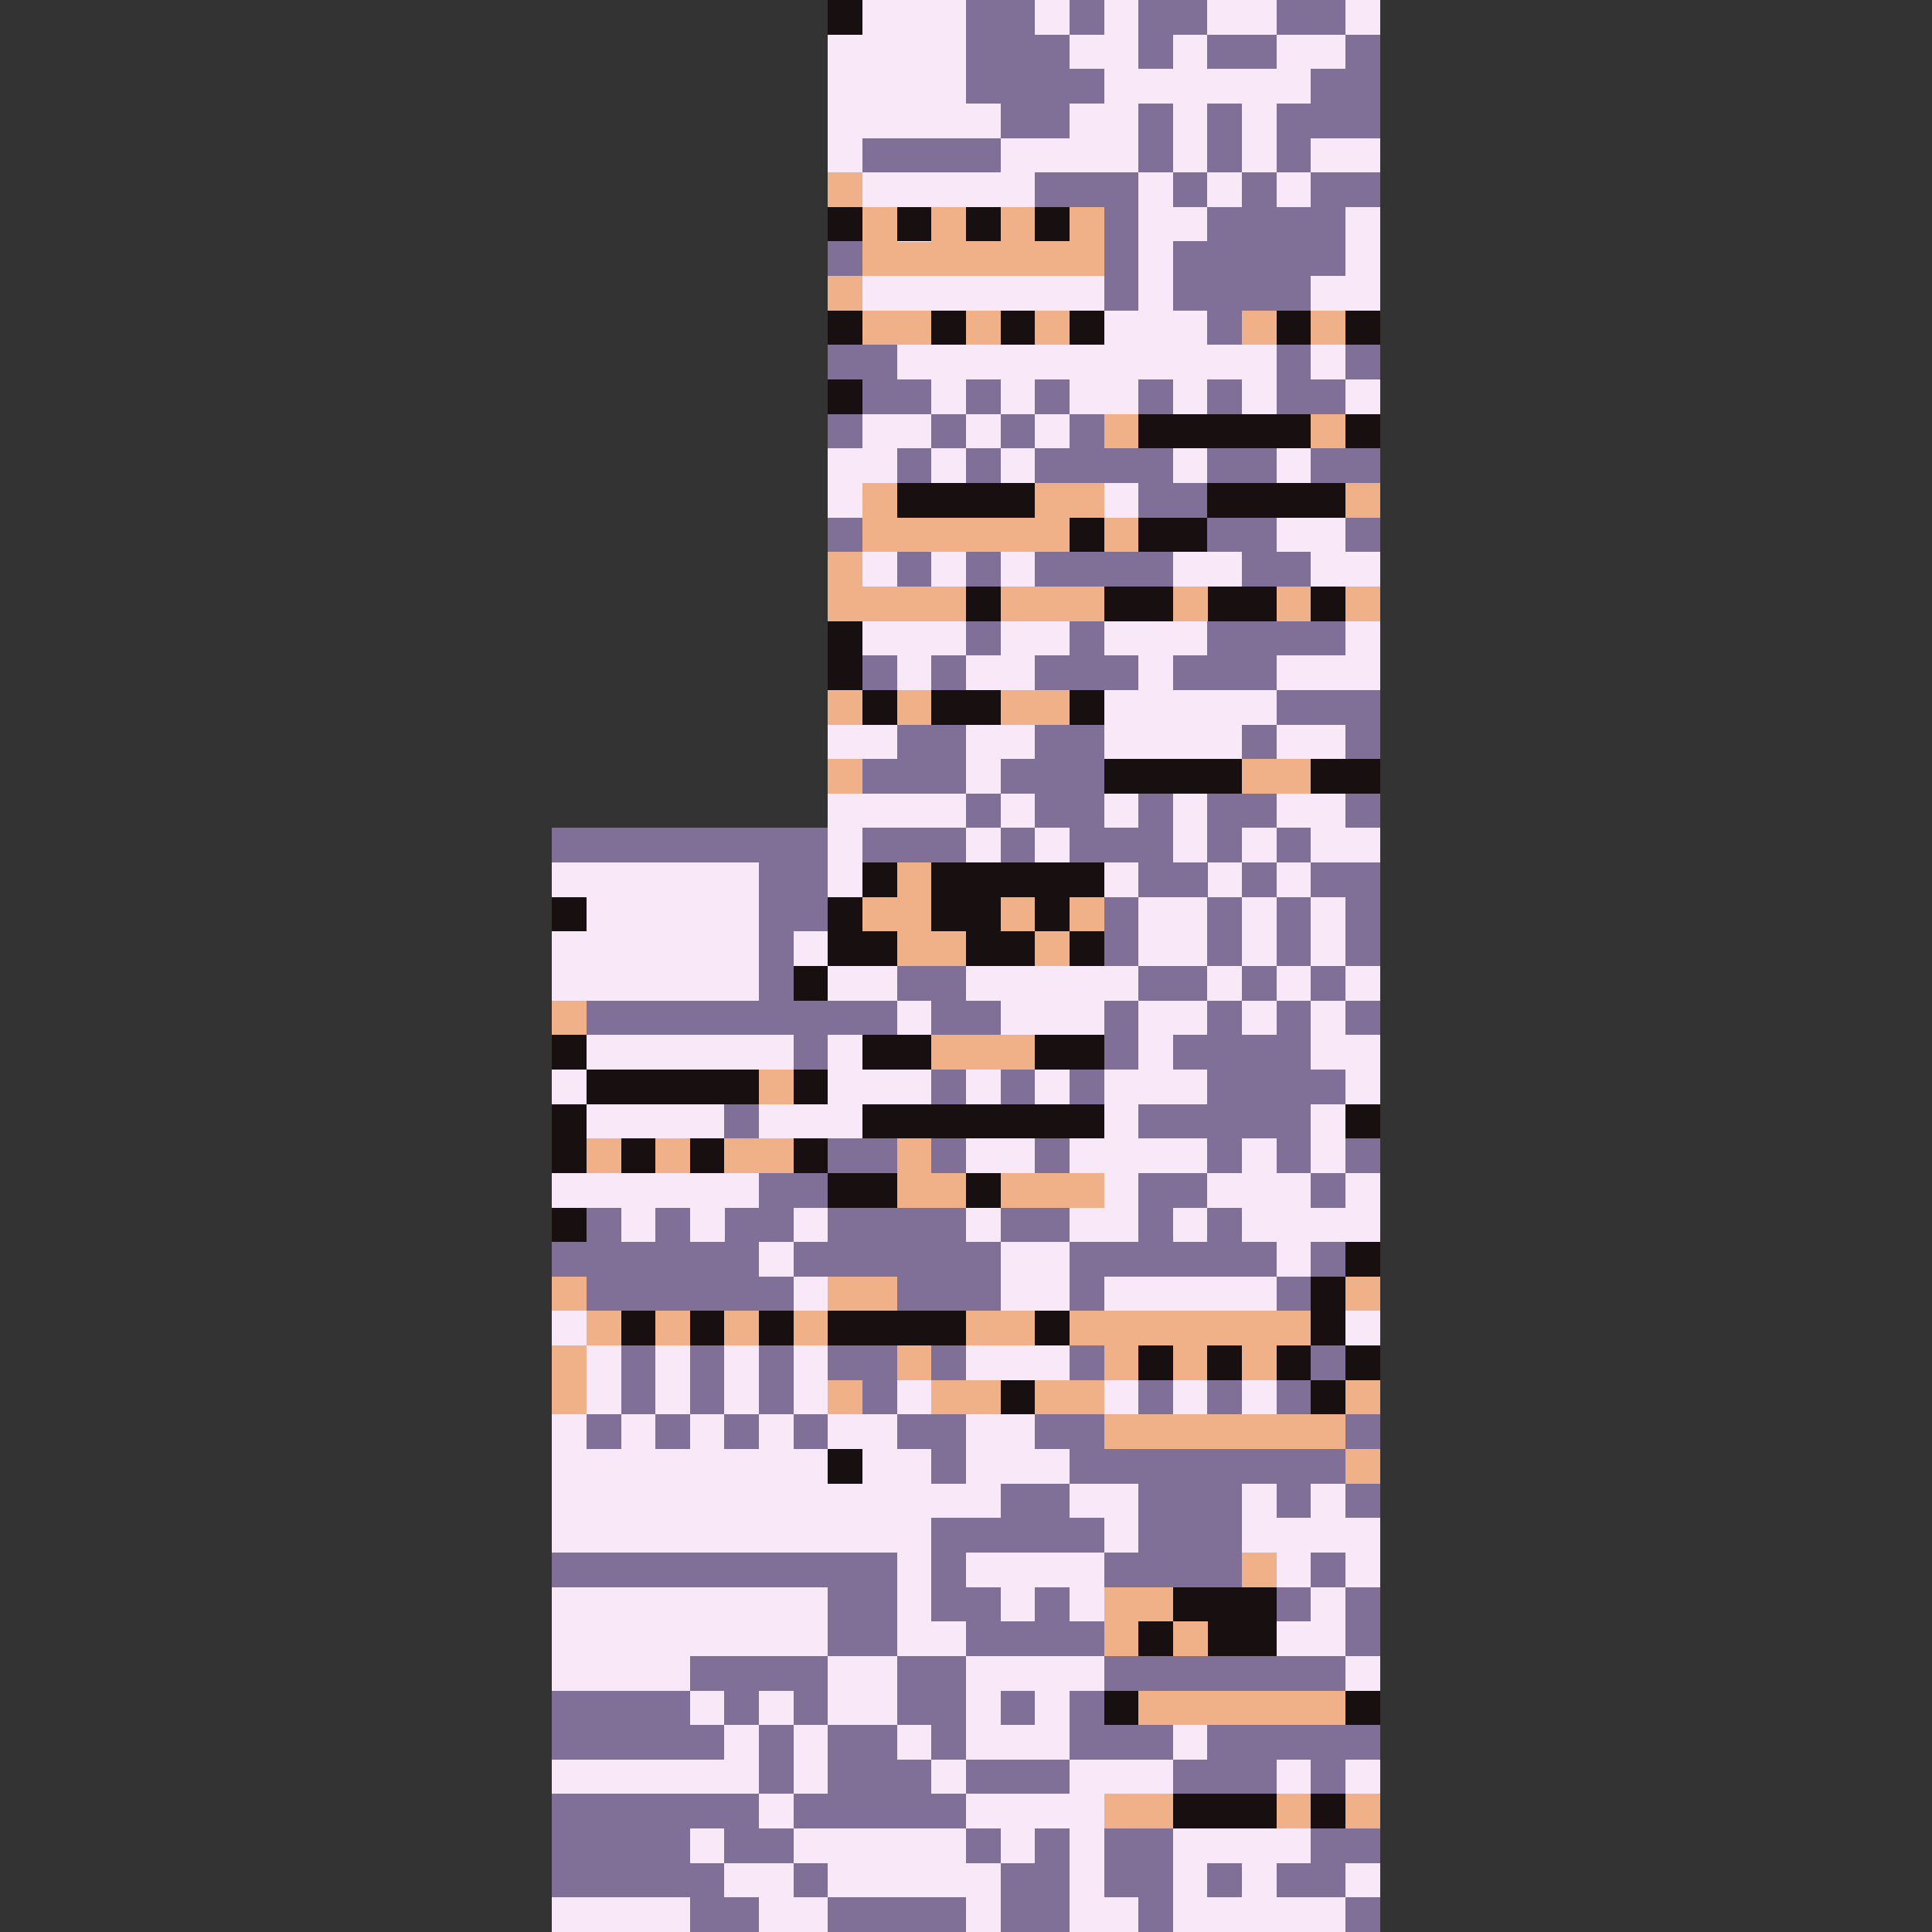
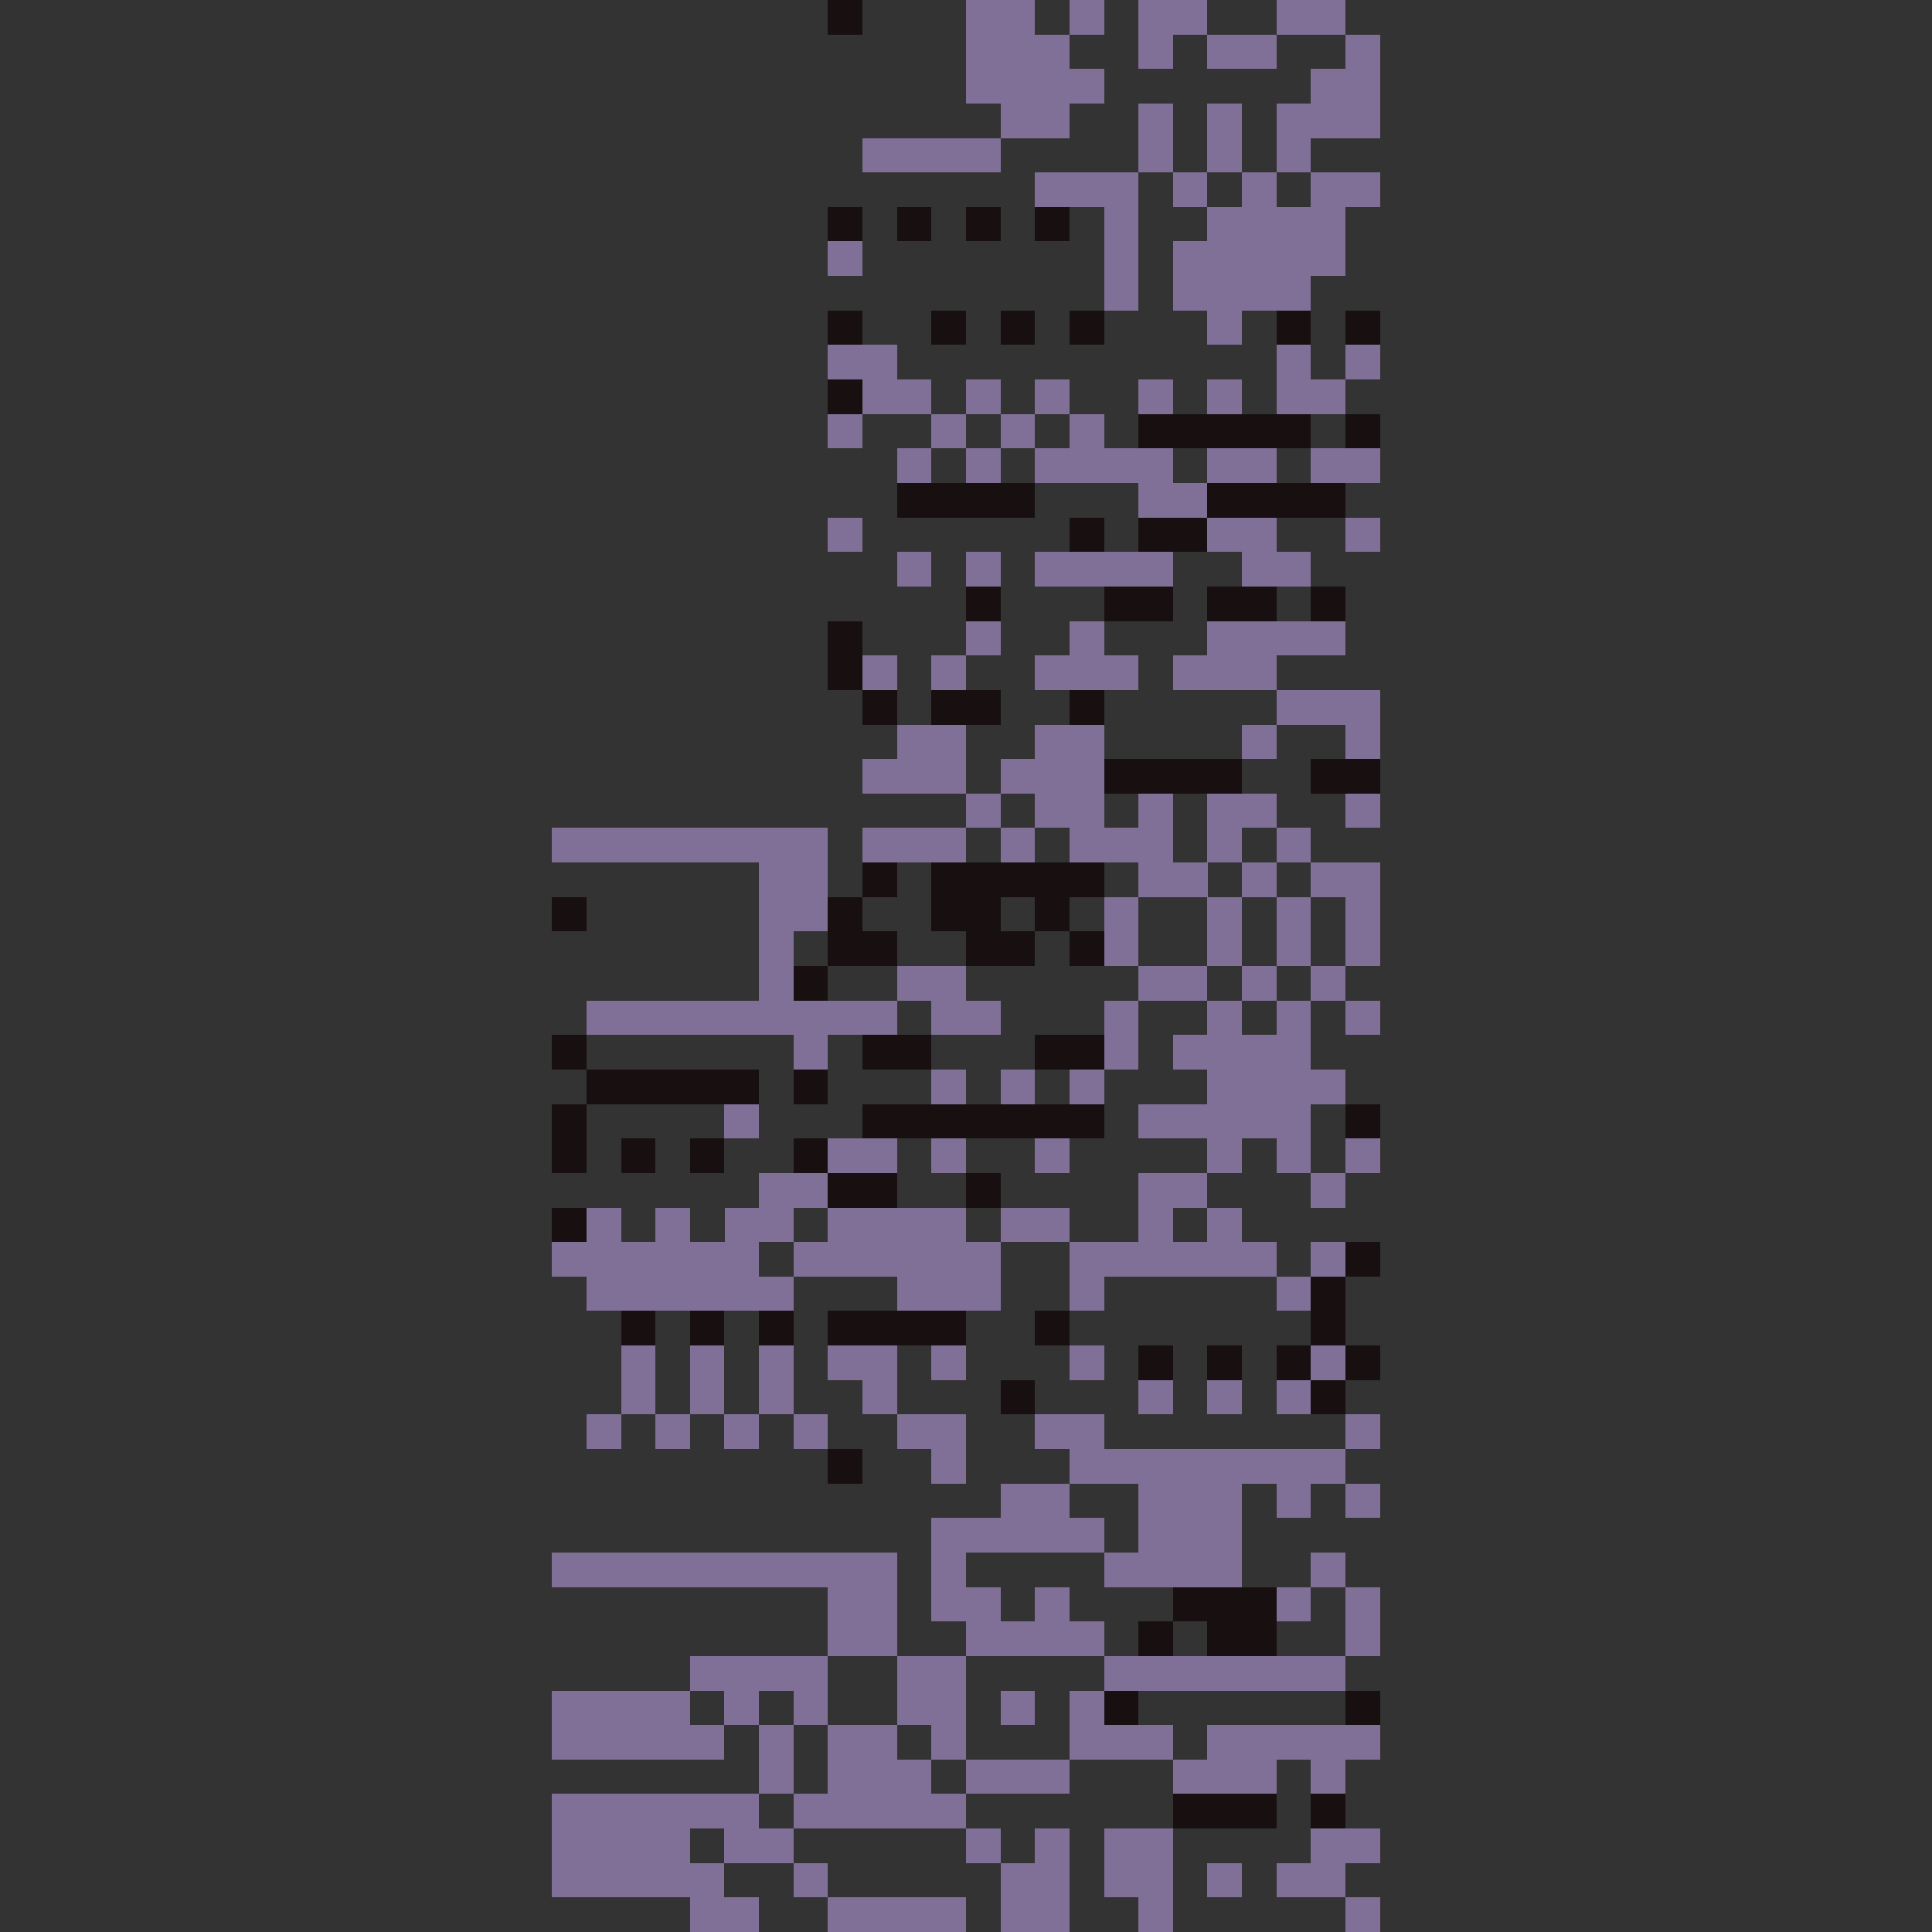
<svg xmlns="http://www.w3.org/2000/svg" xmlns:ns1="http://sodipodi.sourceforge.net/DTD/sodipodi-0.dtd" xmlns:ns2="http://www.inkscape.org/namespaces/inkscape" width="56" height="56" shape-rendering="crispEdges" version="1.1" id="svg4" ns1:docname="favicon.svg" ns2:version="1.3.2 (091e20e, 2023-11-25, custom)">
  <rect width="100%" height="100%" fill="#333333" stroke="none" />
  <defs id="defs4" />
  <ns1:namedview id="namedview4" pagecolor="#ffffff" bordercolor="#000000" borderopacity="0.25" ns2:showpageshadow="2" ns2:pageopacity="0.0" ns2:pagecheckerboard="0" ns2:deskcolor="#d1d1d1" ns2:zoom="7.2589286" ns2:cx="19.493235" ns2:cy="34.095941" ns2:window-width="1920" ns2:window-height="1009" ns2:window-x="1912" ns2:window-y="-8" ns2:window-maximized="1" ns2:current-layer="svg4" />
-   <path fill="#f8e8f8" d="M 24,0 V 24 H 16 V 56 H 40 V 0" id="path1" />
  <path fill="#807098" d="m 28,0 h 2 v 1 h 1 v 1 h 1 V 3 H 31 V 4 H 29 V 3 h -1 z m 3,0 h 1 v 1 h -1 z m 2,0 h 2 v 1 h -1 v 1 h -1 z m 4,0 h 2 v 1 h -2 z m -2,1 h 2 v 1 h -2 z m 4,0 h 1 V 4 H 38 V 5 H 37 V 3 h 1 V 2 h 1 z m -6,2 h 1 v 2 h -1 z m 2,0 h 1 V 5 H 35 Z M 25,4 h 4 v 1 h -4 z m 5,1 h 3 V 9 H 32 V 6 h -2 z m 4,0 h 1 v 1 h -1 z m 2,0 h 1 v 1 h 1 V 5 h 2 v 1 h -1 v 2 h -1 v 1 h -2 v 1 H 35 V 9 H 34 V 7 h 1 V 6 h 1 z M 24,7 h 1 v 1 h -1 z m 0,3 h 2 v 1 h 1 v 1 h -2 v -1 h -1 z m 13,0 h 1 v 1 h 1 v 1 h -2 z m 2,0 h 1 v 1 h -1 z m -11,1 h 1 v 1 h -1 z m 2,0 h 1 v 1 h -1 z m 3,0 h 1 v 1 h -1 z m 2,0 h 1 v 1 h -1 z m -11,1 h 1 v 1 h -1 z m 3,0 h 1 v 1 h -1 z m 2,0 h 1 v 1 h -1 z m 2,0 h 1 v 1 h 2 v 1 h 1 v 1 h -2 v -1 h -3 v -1 h 1 z m -5,1 h 1 v 1 h -1 z m 2,0 h 1 v 1 h -1 z m 7,0 h 2 v 1 h -2 z m 3,0 h 2 v 1 h -2 z m -14,2 h 1 v 1 h -1 z m 11,0 h 2 v 1 h 1 v 1 h -2 v -1 h -1 z m 4,0 h 1 v 1 h -1 z m -13,1 h 1 v 1 h -1 z m 2,0 h 1 v 1 h -1 z m 2,0 h 4 v 1 h -4 z m -2,2 h 1 v 1 h -1 z m 3,0 h 1 v 1 h 1 v 1 h -3 v -1 h 1 z m 4,0 h 4 v 1 h -2 v 1 h -3 v -1 h 1 z m -10,1 h 1 v 1 h -1 z m 2,0 h 1 v 1 h -1 z m 10,1 h 3 v 2 h -1 v -1 h -2 z m -11,1 h 2 v 2 h -3 v -1 h 1 z m 4,0 h 2 v 3 h 1 v -1 h 1 v 2 h 1 v 1 h -2 v -1 h -2 v -1 h -1 v -1 h -1 v -1 h 1 z m 6,0 h 1 v 1 h -1 z m -8,2 h 1 v 1 h -1 z m 7,0 h 2 v 1 h -1 v 1 h -1 z m 4,0 h 1 v 1 h -1 z m -23,1 h 8 v 3 h -1 v 2 h 3 v 1 h -2 v 1 h -1 v -1 h -6 v -1 h 5 v -4 h -6 z m 9,0 h 3 v 1 h -3 z m 4,0 h 1 v 1 h -1 z m 8,0 h 1 v 1 h -1 z m -1,1 h 1 v 1 h -1 z m 2,0 h 2 v 3 h -1 v -2 h -1 z m -6,1 h 1 v 2 h -1 z m 3,0 h 1 v 2 h -1 z m 2,0 h 1 v 2 h -1 z m -11,2 h 2 v 1 h 1 v 1 h -2 v -1 h -1 z m 7,0 h 2 v 1 h -2 z m 3,0 h 1 v 1 h -1 z m 2,0 h 1 v 1 h -1 z m -6,1 h 1 v 2 h -1 z m 3,0 h 1 v 1 h 1 v -1 h 1 v 2 h 1 v 1 h -1 v 2 h -1 v -1 h -1 v 1 h -1 v -1 h -2 v -1 h 2 v -1 h -1 v -1 h 1 z m 4,0 h 1 v 1 h -1 z m -12,2 h 1 v 1 h -1 z m 2,0 h 1 v 1 h -1 z m 2,0 h 1 v 1 h -1 z m -10,1 h 1 v 1 h -1 z m 3,1 h 2 v 1 h -2 z m 3,0 h 1 v 1 h -1 z m 3,0 h 1 v 1 h -1 z m 9,0 h 1 v 1 h -1 z m -17,1 h 2 v 1 h -1 v 1 h -1 v 1 h 1 v 1 h -6 v -1 h -1 v -1 h 1 v -1 h 1 v 1 h 1 v -1 h 1 v 1 h 1 v -1 h 1 z m 11,0 h 2 v 1 h -1 v 1 h 1 v -1 h 1 v 1 h 1 v 1 h -5 v 1 h -1 v -2 h 2 z m 5,0 h 1 v 1 h -1 z m -14,1 h 4 v 1 h 1 v 2 h -3 v -1 h -3 v -1 h 1 z m 5,0 h 2 v 1 h -2 z m 9,1 h 1 v 1 h -1 z m -1,1 h 1 v 1 h -1 z m -19,2 h 1 v 2 h -1 z m 2,0 h 1 v 2 h -1 z m 2,0 h 1 v 2 h -1 z m 2,0 h 2 v 2 h -1 v -1 h -1 z m 3,0 h 1 v 1 h -1 z m 4,0 h 1 v 1 h -1 z m 7,0 h 1 v 1 h -1 z m -5,1 h 1 v 1 h -1 z m 2,0 h 1 v 1 h -1 z m 2,0 h 1 v 1 h -1 z m -20,1 h 1 v 1 h -1 z m 2,0 h 1 v 1 h -1 z m 2,0 h 1 v 1 h -1 z m 2,0 h 1 v 1 h -1 z m 3,0 h 2 v 2 h -1 v -1 h -1 z m 4,0 h 2 v 1 h 7 v 1 h -1 v 1 h -1 v -1 h -1 v 3 h -4 v -1 h 1 v -2 h -2 v -1 h -1 z m 9,0 h 1 v 1 h -1 z m -10,2 h 2 v 1 h 1 v 1 h -4 v 1 h 1 v 1 h 1 v -1 h 1 v 1 h 1 v 1 h -4 v -1 h -1 v -3 h 2 z m 10,0 h 1 v 1 h -1 z m -23,2 h 10 v 3 h -2 v -2 h -8 z m 22,0 h 1 v 1 h -1 z m -1,1 h 1 v 1 h -1 z m 2,0 h 1 v 2 h -1 z m -19,2 h 4 v 2 h -1 v -1 h -1 v 1 h -1 v -1 h -1 z m 6,0 h 2 v 3 h -1 v -1 h -1 z m 6,0 h 7 v 1 h -7 z m -16,1 h 4 v 1 h 1 v 1 h -5 z m 13,0 h 1 v 1 h -1 z m 2,0 h 1 v 1 h 2 v 1 h -3 z m -9,1 h 1 v 2 h -1 z m 2,0 h 2 v 1 h 1 v 1 h 1 v 1 h -5 v -1 h 1 z m 11,0 h 5 v 1 h -1 v 1 h -1 v -1 h -1 v 1 h -3 v -1 h 1 z m -7,1 h 3 v 1 h -3 z m -12,1 h 6 v 1 h 1 v 1 h -2 v -1 h -1 v 1 h 1 v 1 h 1 v 1 h -2 v -1 h -4 z m 12,1 h 1 v 1 h -1 z m 2,0 h 1 v 3 h -2 v -2 h 1 z m 2,0 h 2 v 3 h -1 v -1 h -1 z m 6,0 h 2 v 1 h -1 v 1 h -2 v -1 h 1 z m -15,1 h 1 v 1 h -1 z m 12,0 h 1 v 1 h -1 z m -11,1 h 4 v 1 h -4 z m 15,0 h 1 v 1 h -1 z" id="path2" />
  <path fill="#181010" d="m 24,0 h 1 v 1 h -1 z m 0,6 h 1 v 1 h -1 z m 2,0 h 1 v 1 h -1 z m 2,0 h 1 v 1 h -1 z m 2,0 h 1 v 1 h -1 z m -6,3 h 1 v 1 h -1 z m 3,0 h 1 v 1 h -1 z m 2,0 h 1 v 1 h -1 z m 2,0 h 1 v 1 h -1 z m 6,0 h 1 v 1 h -1 z m 2,0 h 1 v 1 h -1 z m -15,2 h 1 v 1 h -1 z m 9,1 h 5 v 1 h -5 z m 6,0 h 1 v 1 h -1 z m -13,2 h 4 v 1 h -4 z m 9,0 h 4 v 1 h -4 z m -4,1 h 1 v 1 h -1 z m 2,0 h 2 v 1 h -2 z m -5,2 h 1 v 1 h -1 z m 4,0 h 2 v 1 h -2 z m 3,0 h 2 v 1 h -2 z m 3,0 h 1 v 1 h -1 z m -14,1 h 1 v 2 h -1 z m 1,2 h 1 v 1 h -1 z m 2,0 h 2 v 1 h -2 z m 4,0 h 1 v 1 h -1 z m 1,2 h 4 v 1 h -4 z m 6,0 h 2 v 1 h -2 z m -13,3 h 1 v 1 h -1 z m 2,0 h 5 v 1 h -1 v 1 h -1 v -1 h -1 v 1 h 1 v 1 h -2 v -1 h -1 z m -11,1 h 1 v 1 h -1 z m 8,0 h 1 v 1 h 1 v 1 h -2 z m 7,1 h 1 v 1 h -1 z m -8,1 h 1 v 1 h -1 z m -7,2 h 1 v 1 h -1 z m 9,0 h 2 v 1 h -2 z m 5,0 h 2 v 1 h -2 z m -13,1 h 5 v 1 h -5 z m 6,0 h 1 v 1 h -1 z m -7,1 h 1 v 2 h -1 z m 9,0 h 7 v 1 h -7 z m 14,0 h 1 v 1 h -1 z m -21,1 h 1 v 1 h -1 z m 2,0 h 1 v 1 h -1 z m 3,0 h 1 v 1 h -1 z m 1,1 h 2 v 1 h -2 z m 4,0 h 1 v 1 h -1 z m -12,1 h 1 v 1 h -1 z m 23,1 h 1 v 1 h -1 z m -1,1 h 1 v 2 h -1 z m -20,1 h 1 v 1 h -1 z m 2,0 h 1 v 1 h -1 z m 2,0 h 1 v 1 h -1 z m 2,0 h 4 v 1 h -4 z m 6,0 h 1 v 1 h -1 z m 3,1 h 1 v 1 h -1 z m 2,0 h 1 v 1 h -1 z m 2,0 h 1 v 1 h -1 z m 2,0 h 1 v 1 h -1 z m -10,1 h 1 v 1 h -1 z m 9,0 h 1 v 1 h -1 z m -14,2 h 1 v 1 h -1 z m 10,4 h 3 v 2 h -2 v -1 h -1 z m -1,1 h 1 v 1 h -1 z m -1,2 h 1 v 1 h -1 z m 7,0 h 1 v 1 h -1 z m -5,3 h 3 v 1 h -3 z m 4,0 h 1 v 1 h -1 z" id="path3" />
-   <path fill="#f0b088" d="m 24,5 h 1 v 1 h -1 z m 1,1 h 1 v 1 h 1 V 6 h 1 v 1 h 1 V 6 h 1 v 1 h 1 V 6 h 1 v 2 h -7 z m -1,2 h 1 v 1 h -1 z m 1,1 h 2 v 1 h -2 z m 3,0 h 1 v 1 h -1 z m 2,0 h 1 v 1 h -1 z m 6,0 h 1 v 1 h -1 z m 2,0 h 1 v 1 h -1 z m -6,3 h 1 v 1 h -1 z m 6,0 h 1 v 1 h -1 z m -13,2 h 1 v 1 h 4 v -1 h 2 v 1 h -1 v 1 h -6 z m 14,0 h 1 v 1 h -1 z m -7,1 h 1 v 1 h -1 z m -8,1 h 1 v 1 h 3 v 1 h -4 z m 5,1 h 3 v 1 h -3 z m 5,0 h 1 v 1 h -1 z m 3,0 h 1 v 1 h -1 z m 2,0 h 1 v 1 h -1 z m -15,3 h 1 v 1 h -1 z m 2,0 h 1 v 1 h -1 z m 3,0 h 2 v 1 h -2 z m -5,2 h 1 v 1 h -1 z m 12,0 h 2 v 1 h -2 z m -10,3 h 1 v 2 h 1 v 1 h -2 v -1 h -1 v -1 h 1 z m 3,1 h 1 v 1 h -1 z m 2,0 h 1 v 1 h -1 z m -1,1 h 1 v 1 h -1 z m -14,2 h 1 v 1 h -1 z m 11,1 h 3 v 1 h -3 z m -5,1 h 1 v 1 h -1 z m -5,2 h 1 v 1 h -1 z m 2,0 h 1 v 1 h -1 z m 2,0 h 2 v 1 h -2 z m 5,0 h 1 v 1 h 1 v 1 h -2 z m 3,1 h 3 v 1 h -3 z m -13,3 h 1 v 1 h -1 z m 8,0 h 2 v 1 h -2 z m 15,0 h 1 v 1 h -1 z m -22,1 h 1 v 1 h -1 z m 2,0 h 1 v 1 h -1 z m 2,0 h 1 v 1 h -1 z m 2,0 h 1 v 1 h -1 z m 5,0 h 2 v 1 h -2 z m 3,0 h 7 v 1 h -1 v 1 h -1 v -1 h -1 v 1 h -1 v -1 h -1 v 1 h -1 v -1 h -1 z m -15,1 h 1 v 2 h -1 z m 10,0 h 1 v 1 h -1 z m -2,1 h 1 v 1 h -1 z m 3,0 h 2 v 1 h -2 z m 3,0 h 2 v 1 h -2 z m 9,0 h 1 v 1 h -1 z m -7,1 h 7 v 1 h -7 z m 7,1 h 1 v 1 h -1 z m -3,3 h 1 v 1 h -1 z m -4,1 h 2 v 1 h -1 v 1 h -1 z m 2,1 h 1 v 1 h -1 z m -1,2 h 6 v 1 h -6 z m -1,3 h 2 v 1 h -2 z m 5,0 h 1 v 1 h -1 z m 2,0 h 1 v 1 h -1 z" id="path4" />
</svg>